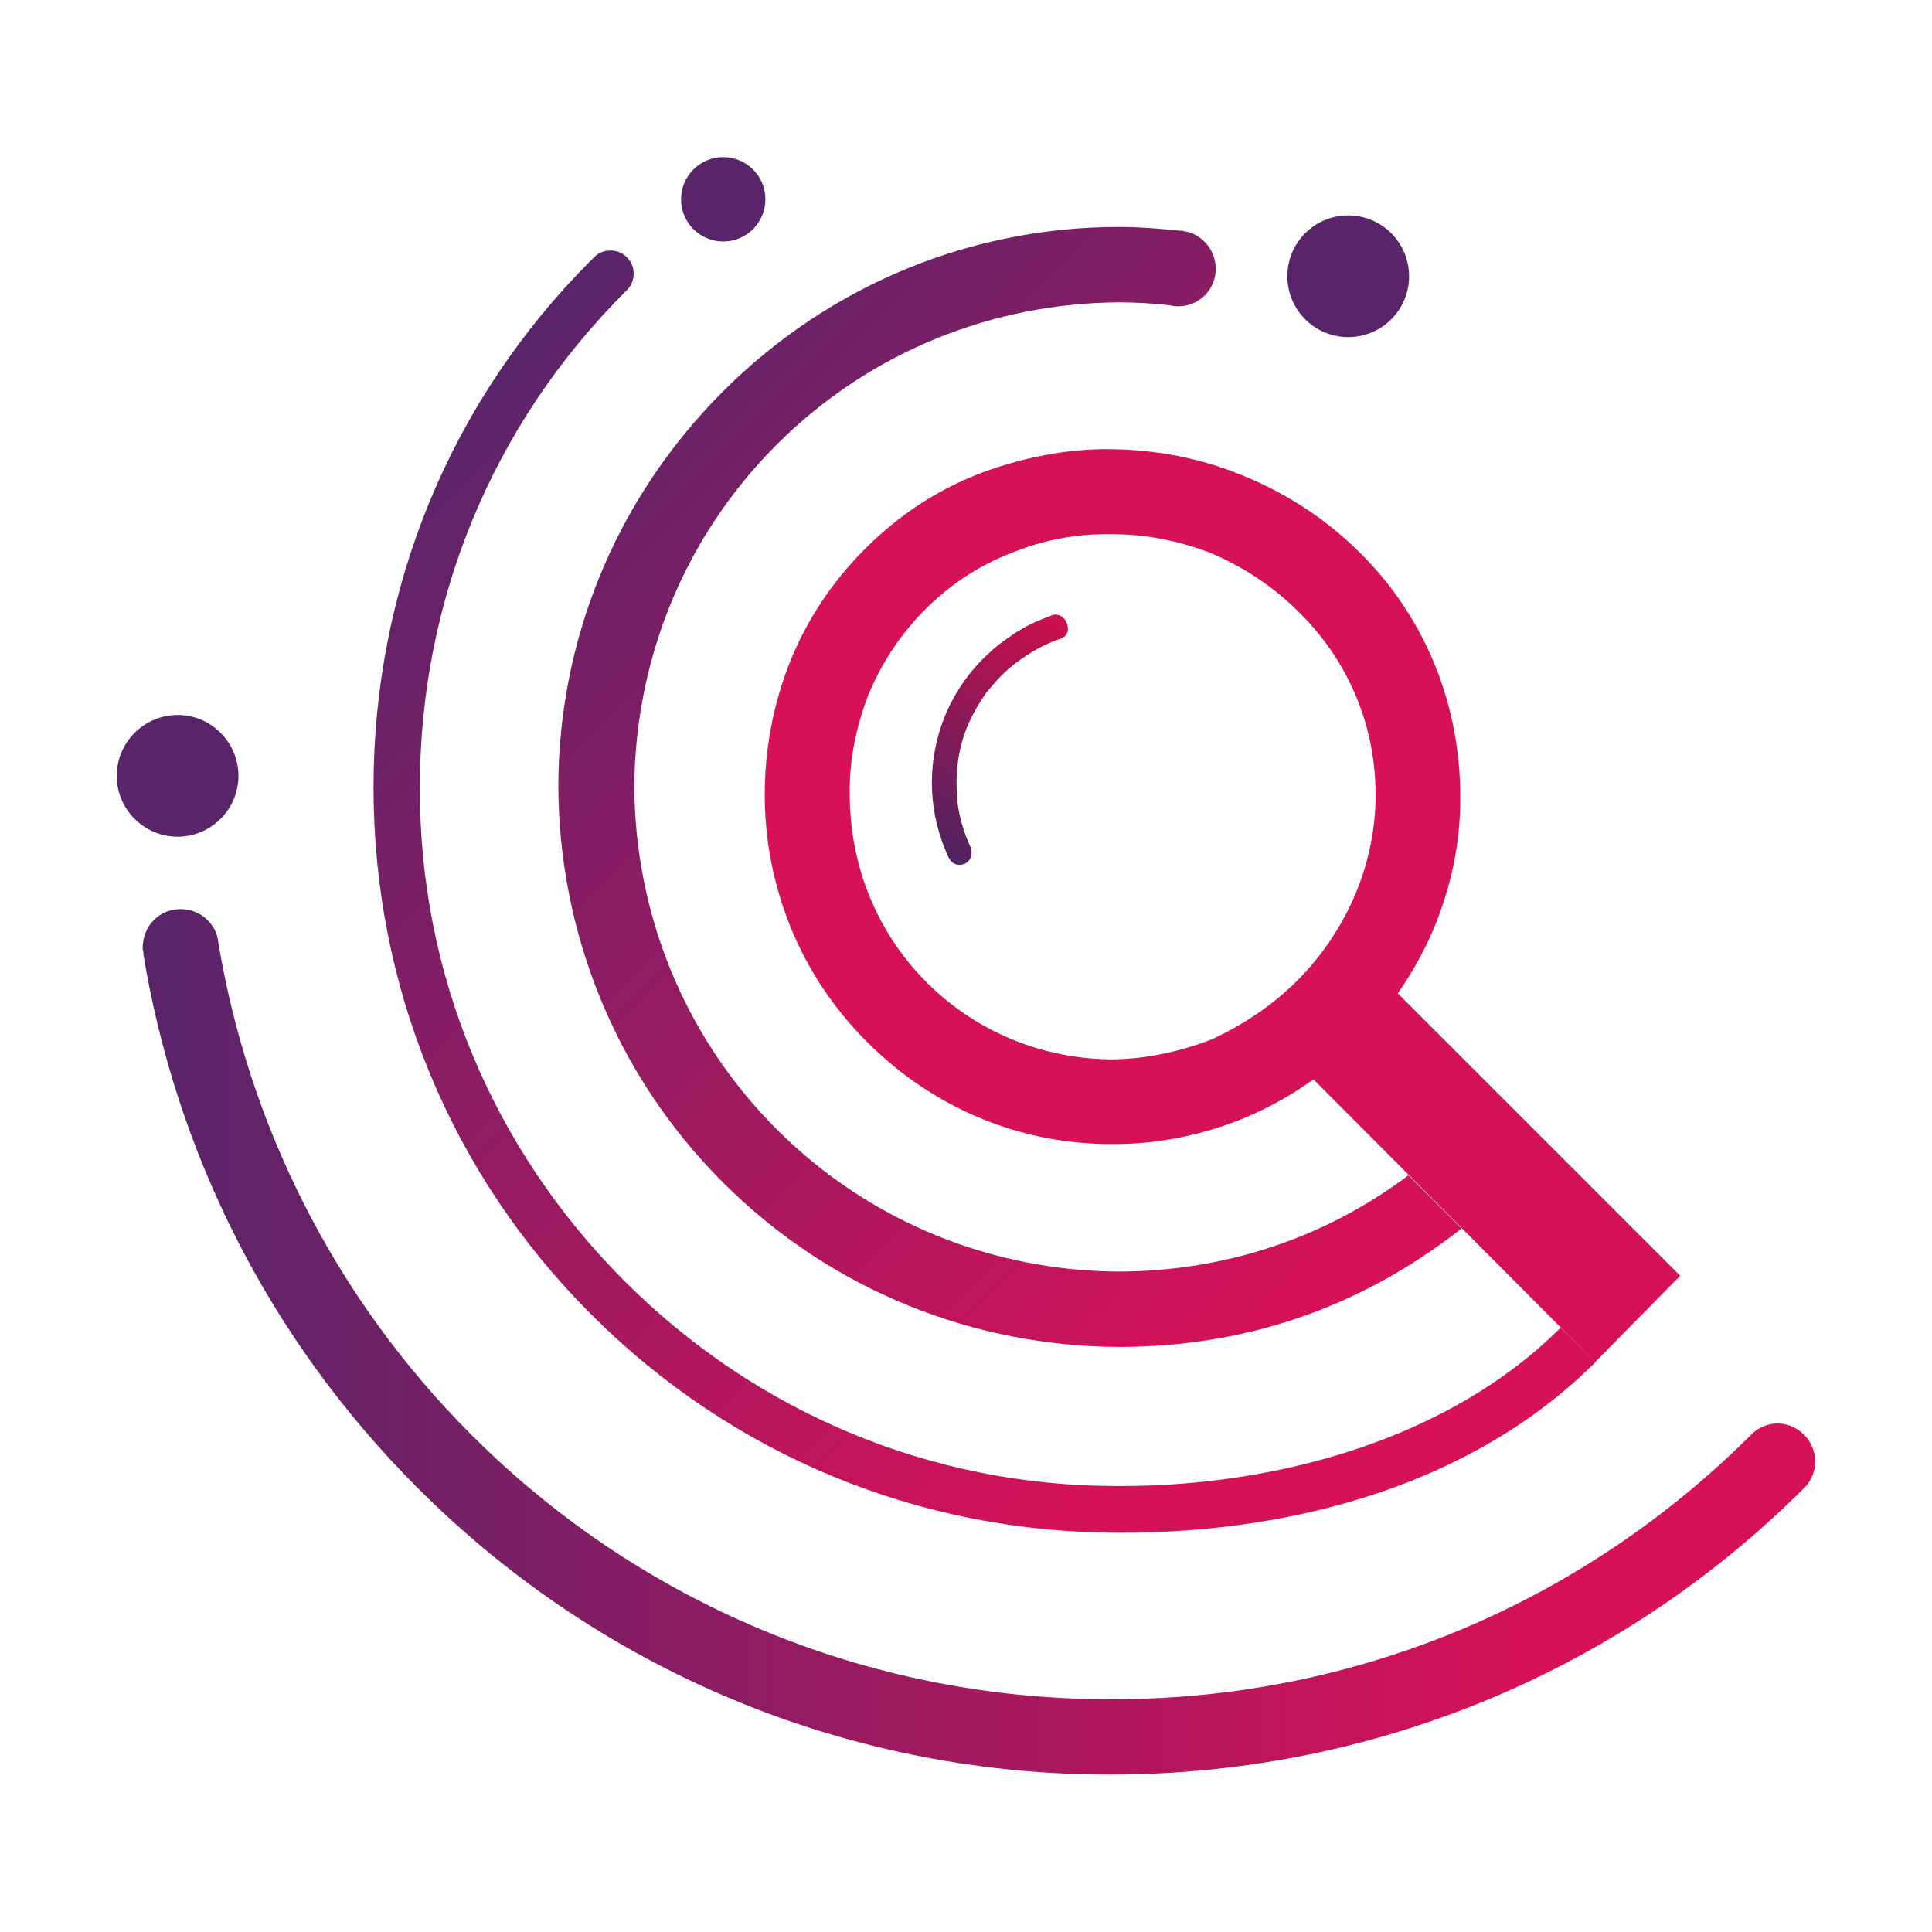
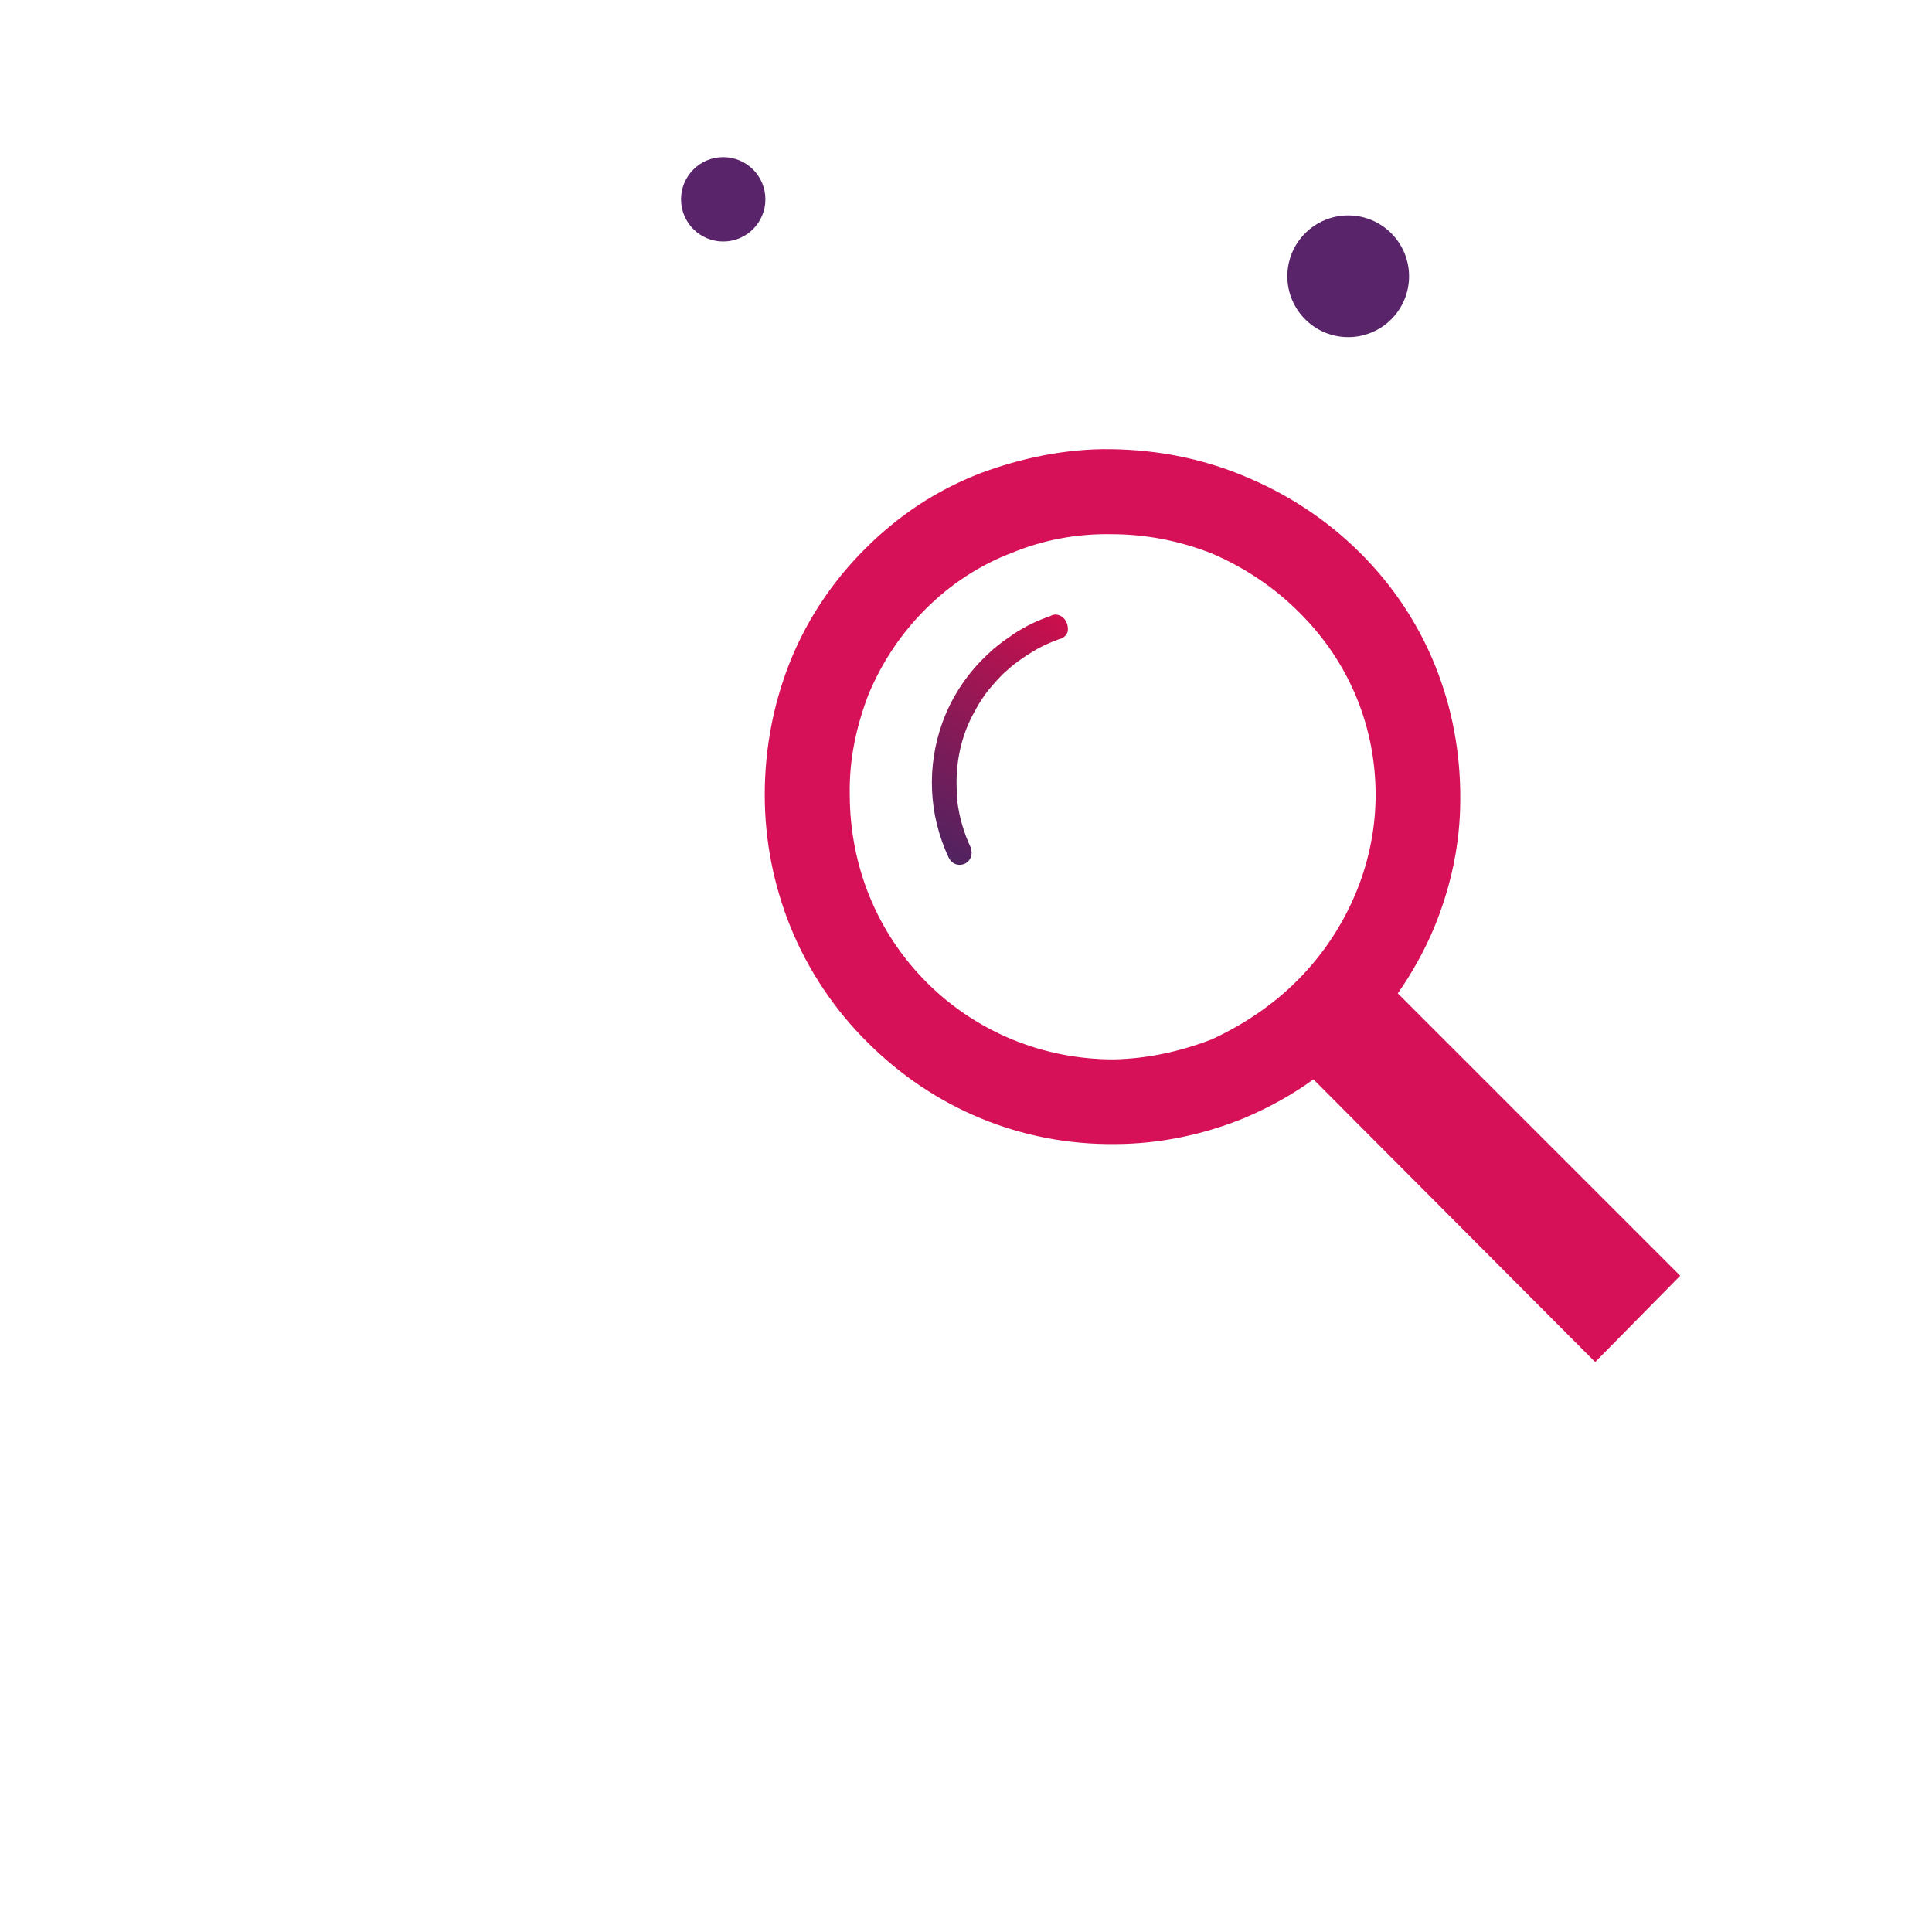
<svg xmlns="http://www.w3.org/2000/svg" version="1.1" id="Capa_15" x="0px" y="0px" viewBox="0 0 600 600" style="enable-background:new 0 0 600 600;" xml:space="preserve">
  <style type="text/css">
	.st0{fill:url(#SVGID_1_);}
	.st1{fill:url(#SVGID_00000165222490889189979750000012320308650315391395_);}
	.st2{fill:url(#SVGID_00000116223879021981600320000005185749828858084275_);}
	.st3{fill:url(#SVGID_00000110451506183934345730000013188734594885451426_);}
	.st4{fill:#D61158;}
	.st5{fill:url(#SVGID_00000037671403850291189700000014412696387128815516_);}
	.st6{fill:url(#SVGID_00000071559583045393102050000006272613174462452880_);}
</style>
  <g>
    <radialGradient id="SVGID_1_" cx="74.113" cy="478.18" r="18.903" gradientTransform="matrix(0.707 -0.707 -0.707 -0.707 340.865 631.476)" gradientUnits="userSpaceOnUse">
      <stop offset="0" style="stop-color:#59246A" />
      <stop offset="1" style="stop-color:#59246A" />
    </radialGradient>
-     <path class="st0" d="M68.5,227.6c7.4,7.4,7.4,19.3,0,26.7c-7.4,7.4-19.3,7.4-26.7,0c-7.4-7.4-7.4-19.3,0-26.7   C49.2,220.2,61.2,220.2,68.5,227.6z" />
    <radialGradient id="SVGID_00000123437531303198931350000001089929241352152203_" cx="440.893" cy="330.871" r="18.873" gradientTransform="matrix(0.707 -0.707 -0.707 -0.707 340.865 631.476)" gradientUnits="userSpaceOnUse">
      <stop offset="0" style="stop-color:#59246A" />
      <stop offset="1" style="stop-color:#59246A" />
    </radialGradient>
    <circle style="fill:url(#SVGID_00000123437531303198931350000001089929241352152203_);" cx="418.7" cy="85.8" r="18.9" />
    <radialGradient id="SVGID_00000008838558326208997970000005817975430760979362_" cx="320.542" cy="484.938" r="13.115" gradientTransform="matrix(0.707 -0.707 -0.707 -0.707 340.865 631.476)" gradientUnits="userSpaceOnUse">
      <stop offset="0" style="stop-color:#59246A" />
      <stop offset="1" style="stop-color:#59246A" />
    </radialGradient>
    <circle style="fill:url(#SVGID_00000008838558326208997970000005817975430760979362_);" cx="224.6" cy="61.9" r="13.1" />
    <linearGradient id="SVGID_00000093171541699840243490000004619547703032292015_" gradientUnits="userSpaceOnUse" x1="48.032" y1="199.067" x2="567.445" y2="199.067" gradientTransform="matrix(1 0 0 -1 -3.732 615.78)">
      <stop offset="0" style="stop-color:#59246A" />
      <stop offset="0.832" style="stop-color:#D61158" />
    </linearGradient>
-     <path style="fill:url(#SVGID_00000093171541699840243490000004619547703032292015_);" d="M560.3,445.6c-4.7-4.7-11.9-4.7-16.5,0   l-0.2,0.2c-55,54.7-126.6,82.1-198.5,81.9c-71.9,0.2-143.9-27.3-198.7-82.1c-43.3-43.3-69.5-97.5-78.7-153.5   c-0.3-2.4-1.4-4.5-3.3-6.4c-4.5-4.5-12.1-4.5-16.6,0c-2.4,2.4-3.4,5.5-3.5,8.6c0,0.3,0,0.7,0.2,1.2c0.2,0.2,0,0.3,0,0.7   c10,60.7,38.3,119,85.2,165.9c59.5,59.5,137.5,89.2,215.3,89c78,0,155.9-29.7,215.3-89c0.2-0.2,0.2-0.2,0.3-0.3   C564.8,457.4,564.8,450.1,560.3,445.6z" />
    <path class="st4" d="M495.4,423l26.4-26.8l-87.7-87.7c4.4-6.3,8.2-13.1,11.2-20.2c5.3-12.8,8.2-26.3,8.2-40   c0.2-29-10.6-56.2-31-76.5c-10.6-10.6-23-18.6-36.5-24.1c-12.8-5.3-26.5-8-40.9-8.2c-13.9-0.2-27.9,2.7-40.7,7.5   c-13.7,5.3-25.4,13.1-35.8,23.5c-10.2,10.2-18.1,22.1-23.4,35.4c-5.1,13-7.7,26.8-7.7,40.9c0,14.2,2.7,27.9,8,41.1   c5.5,13.5,13.7,25.7,23.9,35.8c20.6,20.6,47.8,31.9,76.8,31.6c13.7,0,27.7-2.9,40.5-8.2c7.5-3.2,14.6-7.1,21.2-11.9 M402.8,304.6   c-7.7,7.7-16.8,13.7-26.5,18.2c-9.9,3.8-20.1,6-30.5,6.2c-21.7,0-42.5-8.4-58-23.9s-23.9-36.3-23.9-58.4c-0.2-10.8,2-21,5.8-31   c4.2-10,10-18.8,17.7-26.5s16.8-13.7,26.8-17.5c9.7-4,20.1-6,31-5.8c10.6,0,21,2,31.2,6c10.2,4.4,19.5,10.6,27.4,18.6   c15.3,15.3,23.7,35.6,23.4,57.5C426.9,269,418,289.4,402.8,304.6z" />
    <linearGradient id="SVGID_00000104704188463898506170000011494747385914014852_" gradientUnits="userSpaceOnUse" x1="153.471" y1="503.241" x2="481.214" y2="175.498" gradientTransform="matrix(1 0 0 -1 -3.732 615.78)">
      <stop offset="5.327789e-09" style="stop-color:#59246A" />
      <stop offset="0.832" style="stop-color:#D61158" />
    </linearGradient>
-     <path style="fill:url(#SVGID_00000104704188463898506170000011494747385914014852_);" d="M484.7,412.3   c-34.4,34.4-87.5,49.2-136.6,49.2h-1.3c-57.5,0-111.8-22.6-152.8-63.6c-41.2-41.2-63.8-95.7-63.6-153.4   c0-58.1,22.6-112.8,63.8-153.9l0.5-0.5c2.8-2.8,2.8-7.4,0-10.2c-1.3-1.3-3.1-2.1-5.1-2.1s-3.8,0.7-5.1,2.1l-0.9,0.9   C140,124.3,116,182.5,116,244.5s24,120.2,67.7,163.8C227.4,452,285.5,476,347.5,476h0.7c53.9,0,109.4-15.1,147.3-53 M437.4,365   c-26.7,20.1-58.1,29.8-89.9,29.9c-38.5-0.2-76.9-14.8-106.3-44.2c-29.3-29.3-44-67.8-44.2-106.3c0.2-38.5,14.8-76.9,44.2-106.3   c29.3-29.3,67.8-44,106.3-44.2c5.2,0,10.3,0.3,15.7,0.9c3.6,0.9,7.9,0,11-3.1c4.5-4.5,4.5-12.1-0.2-16.7c-1.7-1.7-3.8-2.8-5.9-3.1   l-0.9-0.2l-0.2-0.2l-0.2,0.2c-6.5-0.7-12.9-1.2-19.5-1.2c-44.5,0-88.8,17.1-122.8,51.1s-51.1,78.3-51.1,122.8   c0.2,44.3,17.1,88.8,51.1,122.8s78.5,50.9,122.8,51.1c37.5,0,73.6-10.9,106.6-36.8" />
    <linearGradient id="SVGID_00000067229877586557767090000005366098452204118419_" gradientUnits="userSpaceOnUse" x1="290.387" y1="353.182" x2="331.958" y2="425.187" gradientTransform="matrix(1 0 0 -1 -3.732 615.78)">
      <stop offset="0" style="stop-color:#4F2360" />
      <stop offset="1" style="stop-color:#CC0F4C" />
    </linearGradient>
    <path style="fill:url(#SVGID_00000067229877586557767090000005366098452204118419_);" d="M329,191.1c-0.7-0.3-1.5-0.3-2.1-0.1   l-0.3,0.1h-0.1v0.1c-2,0.7-3.8,1.4-5.7,2.3c-2.1,1-4.2,2.2-6.2,3.5l0,0c-0.2,0.1-0.4,0.3-0.5,0.4c-1,0.7-2.1,1.4-3,2.1   c-0.5,0.4-0.9,0.7-1.4,1.1c-0.8,0.6-1.5,1.2-2.2,1.9c-6.8,6.1-11.9,13.7-14.9,22.1c-4.7,13.2-4.4,28.2,2.1,41.9   c0,0.1,0,0.1,0.1,0.1c0.9,1.8,3,2.5,4.9,1.6c1.7-0.8,2.5-2.9,1.8-4.7c0-0.1,0-0.2,0-0.2c-2.2-4.7-3.6-9.6-4.2-14.5h0.1   c-0.8-7.1-0.2-14.5,2.4-21.6c0.4-1.2,1-2.4,1.5-3.6c0.2-0.4,0.4-0.8,0.6-1.2c0.6-1.1,1.2-2.3,1.8-3.3c0.7-1.2,1.5-2.4,2.3-3.5   c0.6-0.9,1.3-1.7,2-2.5c1-1.2,2.1-2.4,3.2-3.5c0.4-0.4,0.8-0.8,1.3-1.2c1.6-1.5,3.3-2.8,5.2-4.1c2.1-1.4,4.3-2.8,6.6-3.9   c1.5-0.7,3-1.3,4.6-1.9c1.2-0.2,2.3-1.1,2.7-2.4C331.9,194,330.9,191.8,329,191.1z" />
  </g>
</svg>